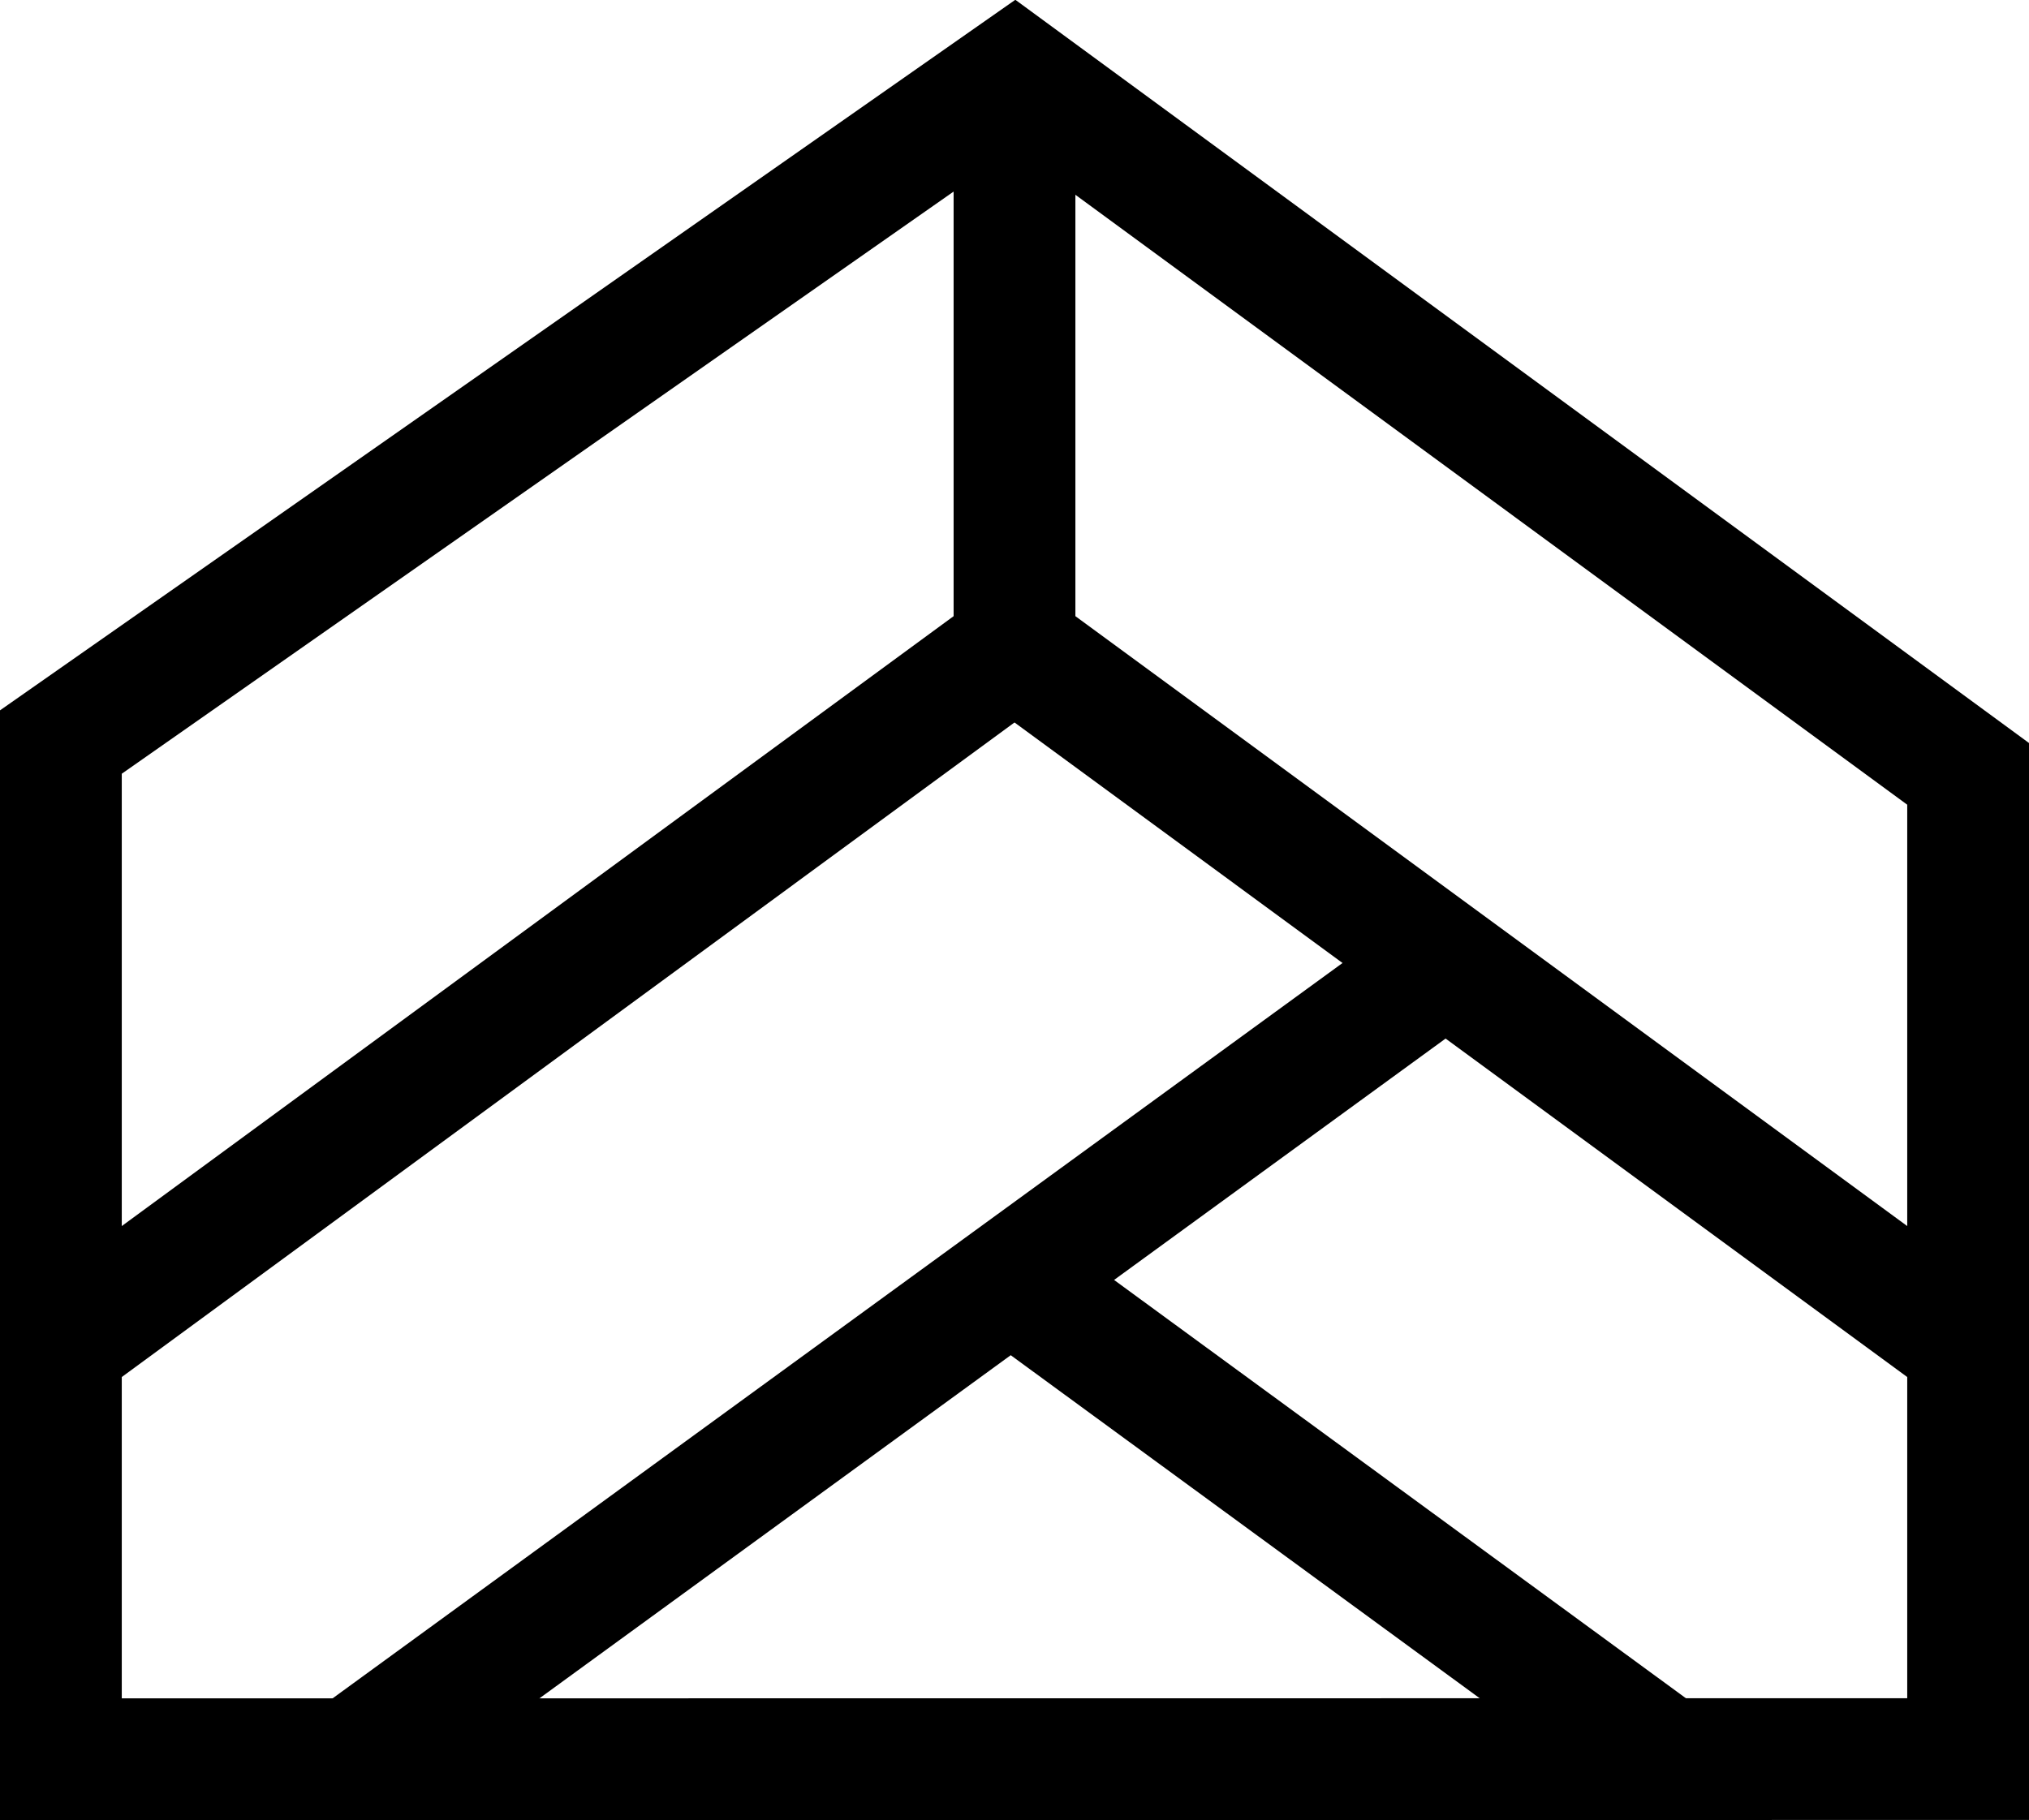
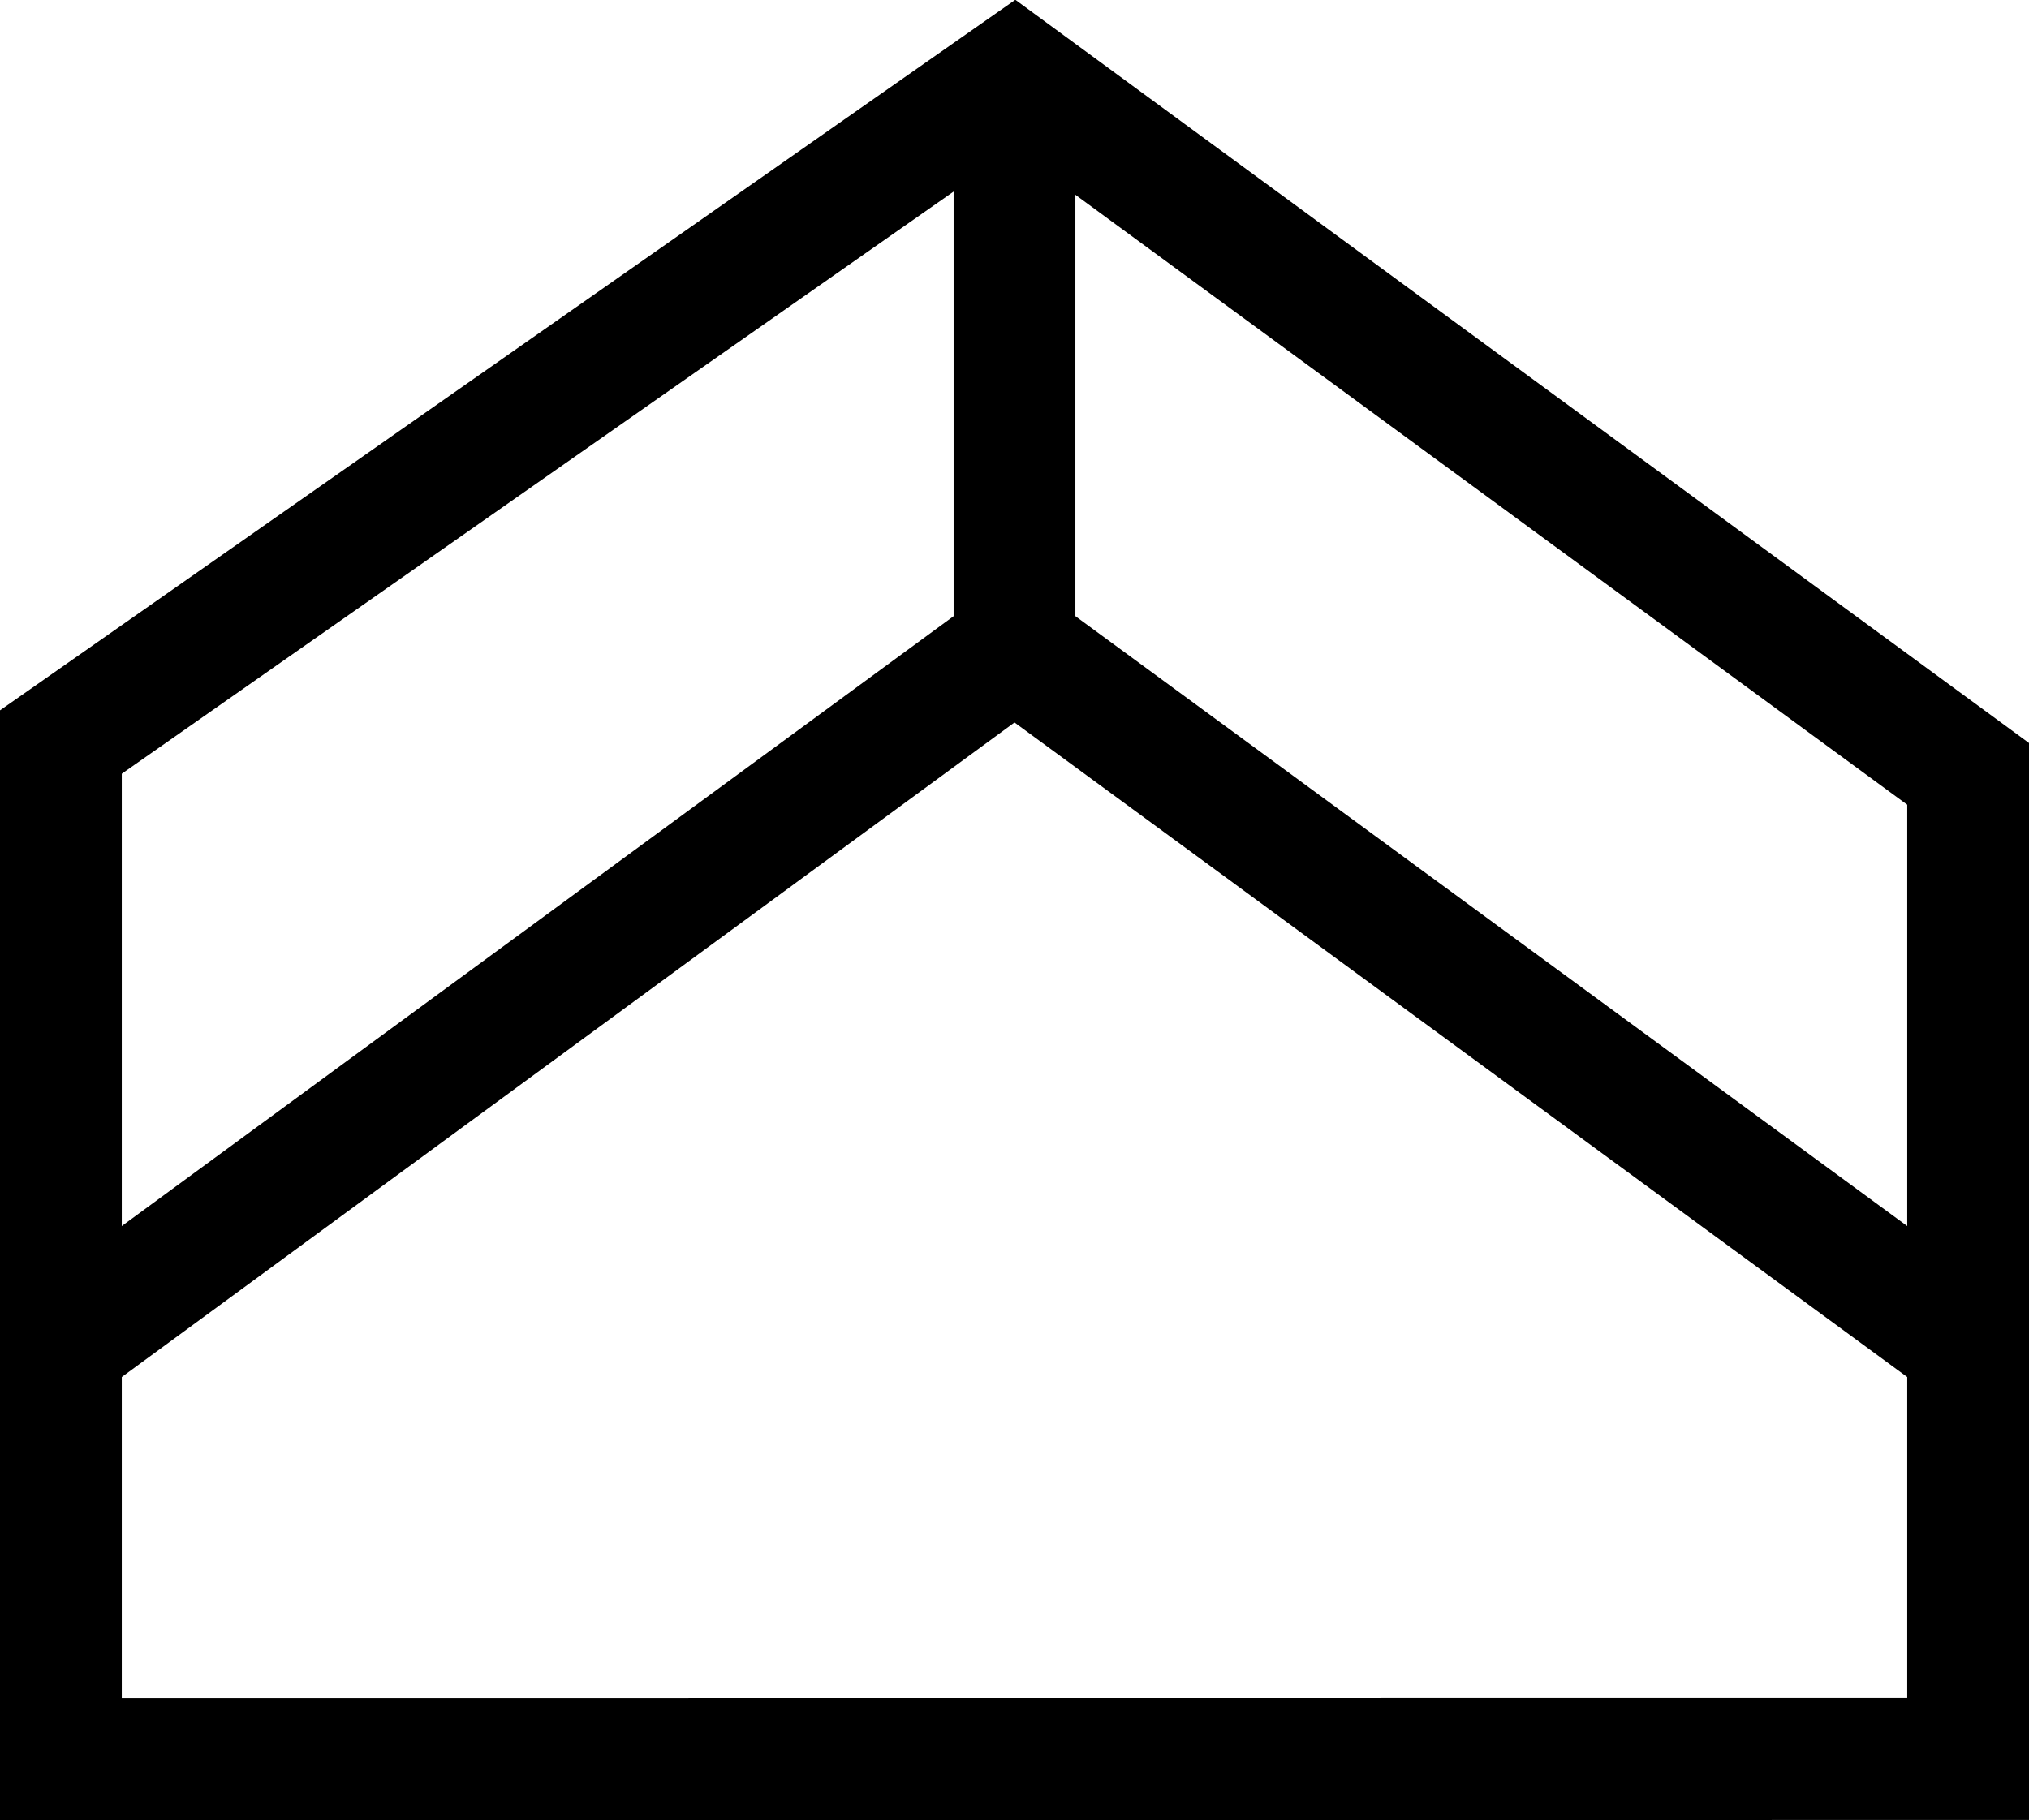
<svg xmlns="http://www.w3.org/2000/svg" width="13.83" height="12.409" viewBox="0 0 13.83 12.409">
  <g id="Group_281" data-name="Group 281" transform="translate(-8535.259 -126.541)">
    <path id="Path_650" data-name="Path 650" d="M8535.674,138.535V131.6l6.5-4.55,6.5,4.767v6.717Z" fill="none" stroke="#000" stroke-miterlimit="10" stroke-width="0.83" />
    <line id="Line_121" data-name="Line 121" y2="3.954" transform="translate(8542.174 127.052)" fill="none" stroke="#000" stroke-miterlimit="10" stroke-width="0.83" />
-     <line id="Line_122" data-name="Line 122" y1="5.417" x2="7.438" transform="translate(8537.661 133.118)" fill="none" stroke="#000" stroke-miterlimit="10" stroke-width="0.83" />
-     <line id="Line_123" data-name="Line 123" x1="4.442" y1="3.25" transform="translate(8542.174 135.285)" fill="none" stroke="#000" stroke-miterlimit="10" stroke-width="0.83" />
    <line id="Line_124" data-name="Line 124" x1="6.5" y1="4.767" transform="translate(8542.174 130.952)" fill="none" stroke="#000" stroke-miterlimit="10" stroke-width="0.83" />
    <line id="Line_125" data-name="Line 125" y1="4.767" x2="6.5" transform="translate(8535.674 130.952)" fill="none" stroke="#000" stroke-miterlimit="10" stroke-width="0.83" />
  </g>
</svg>